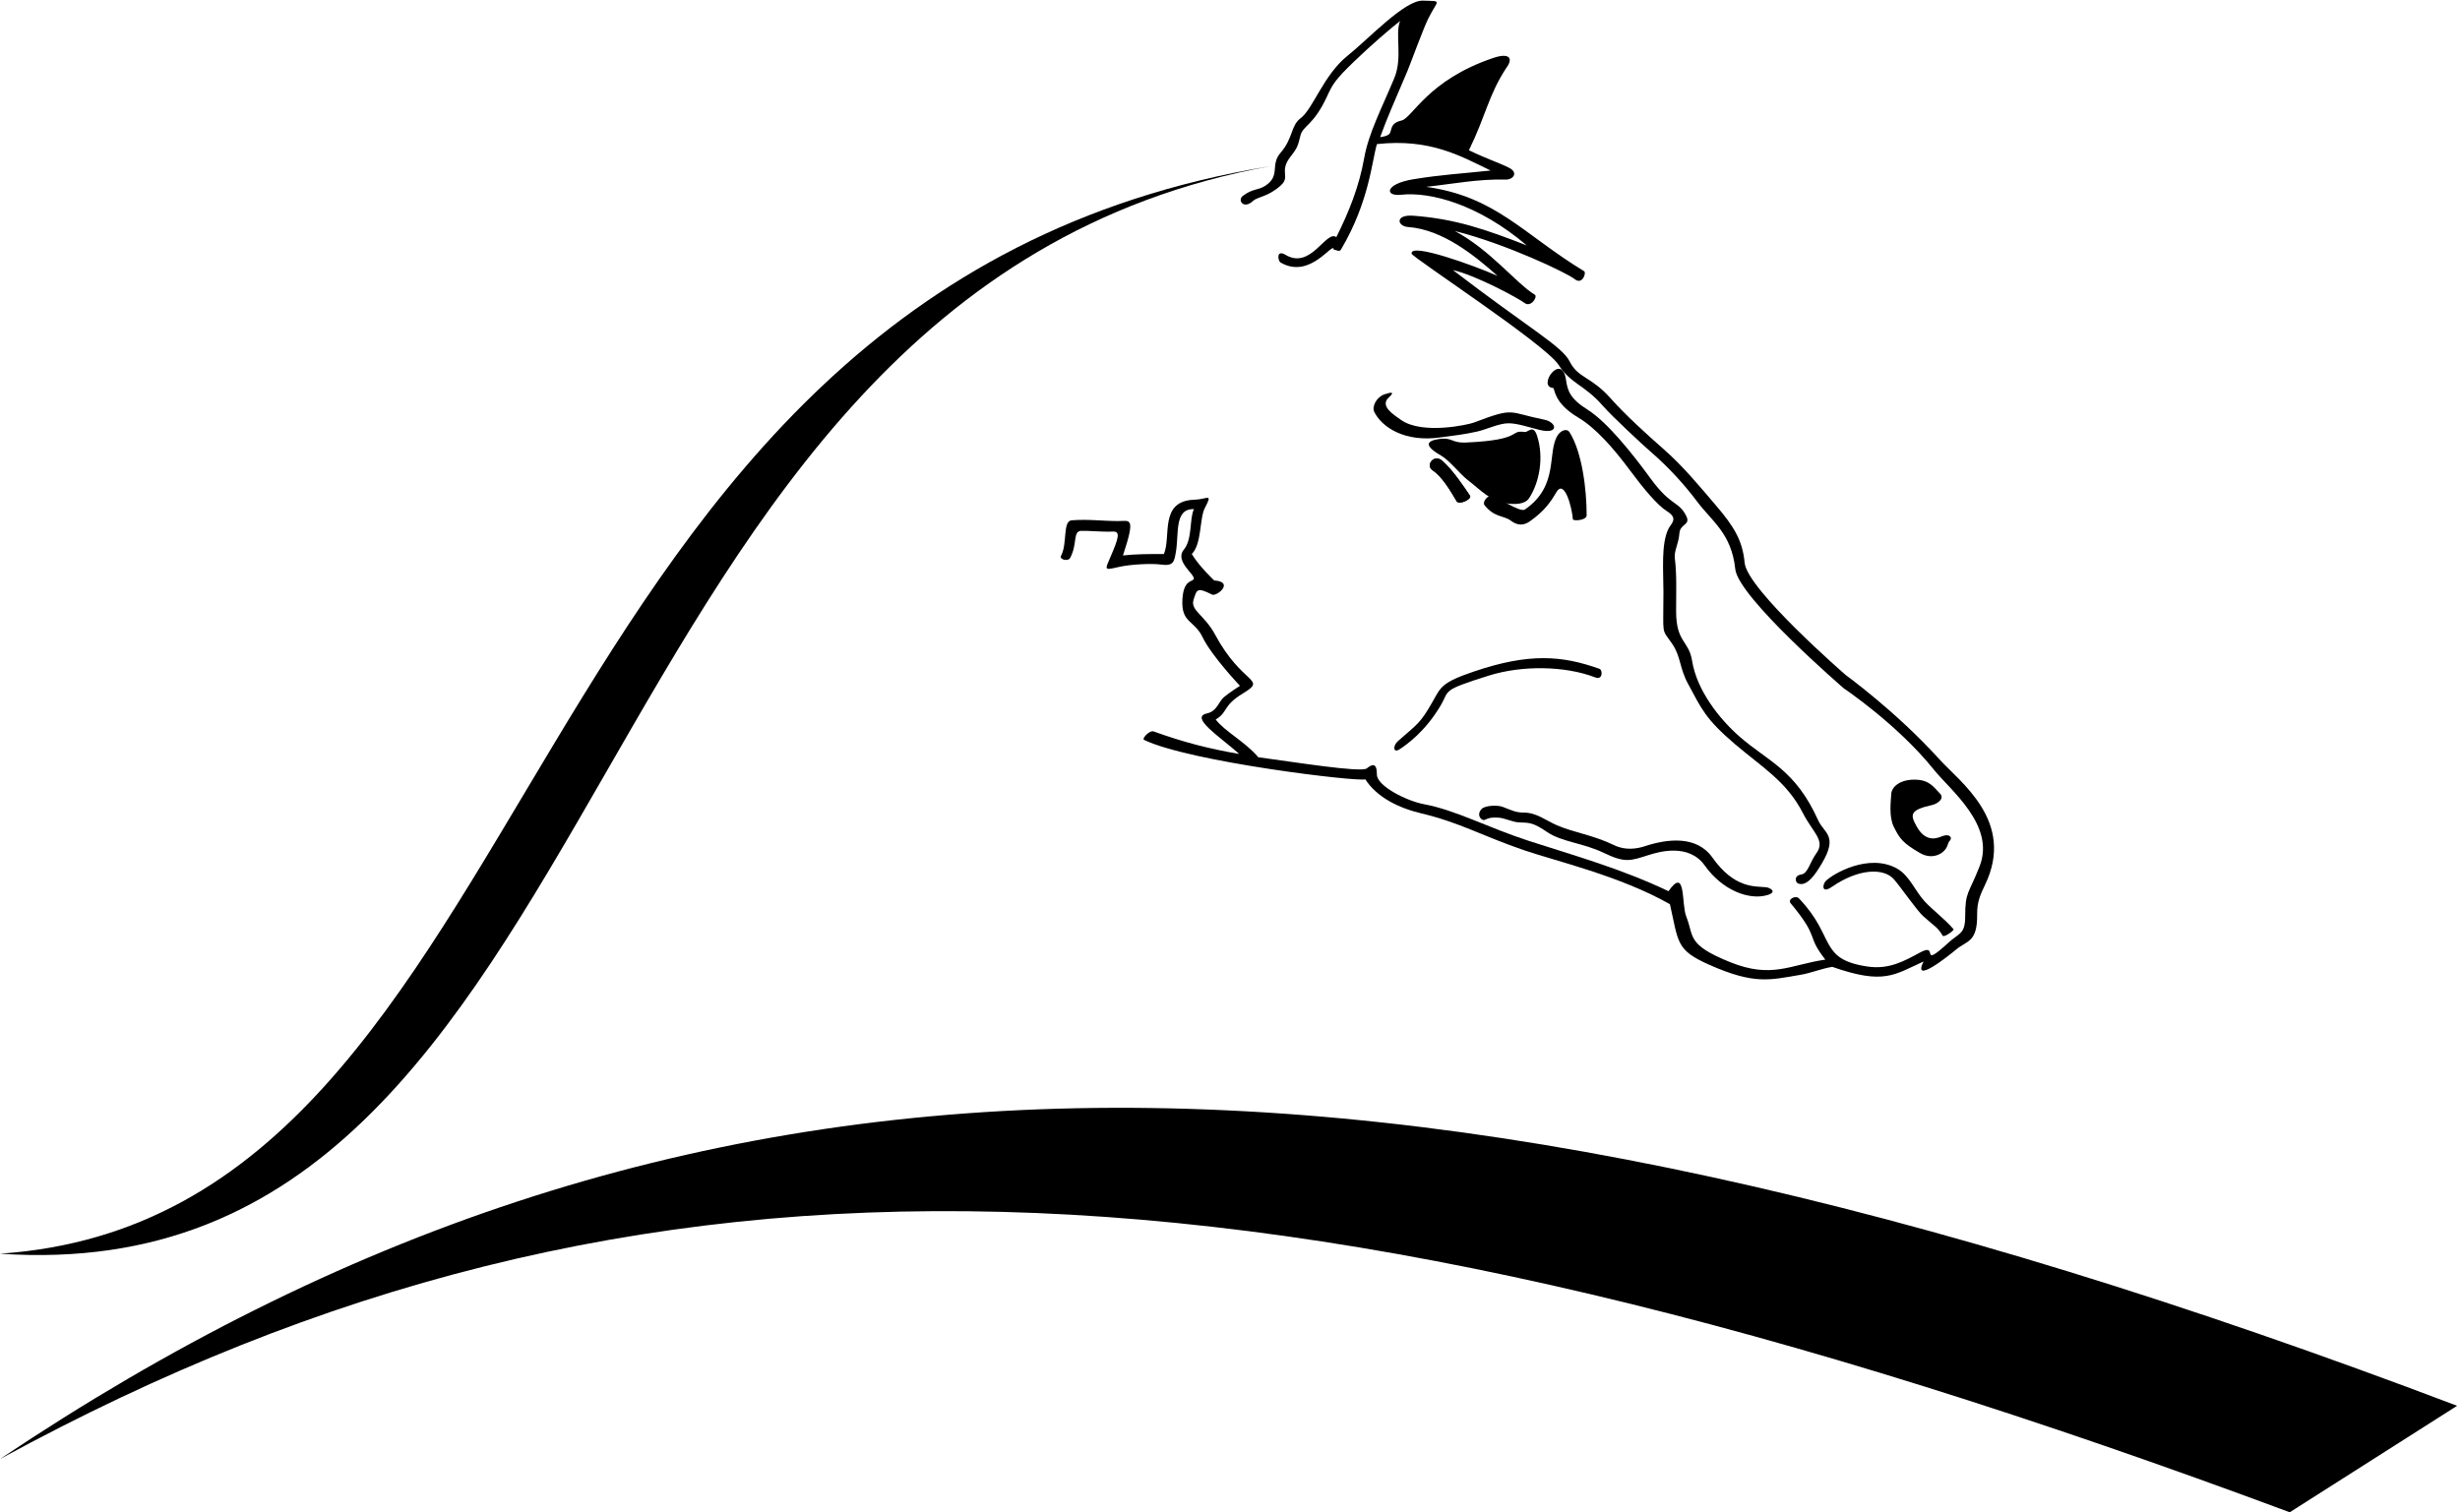
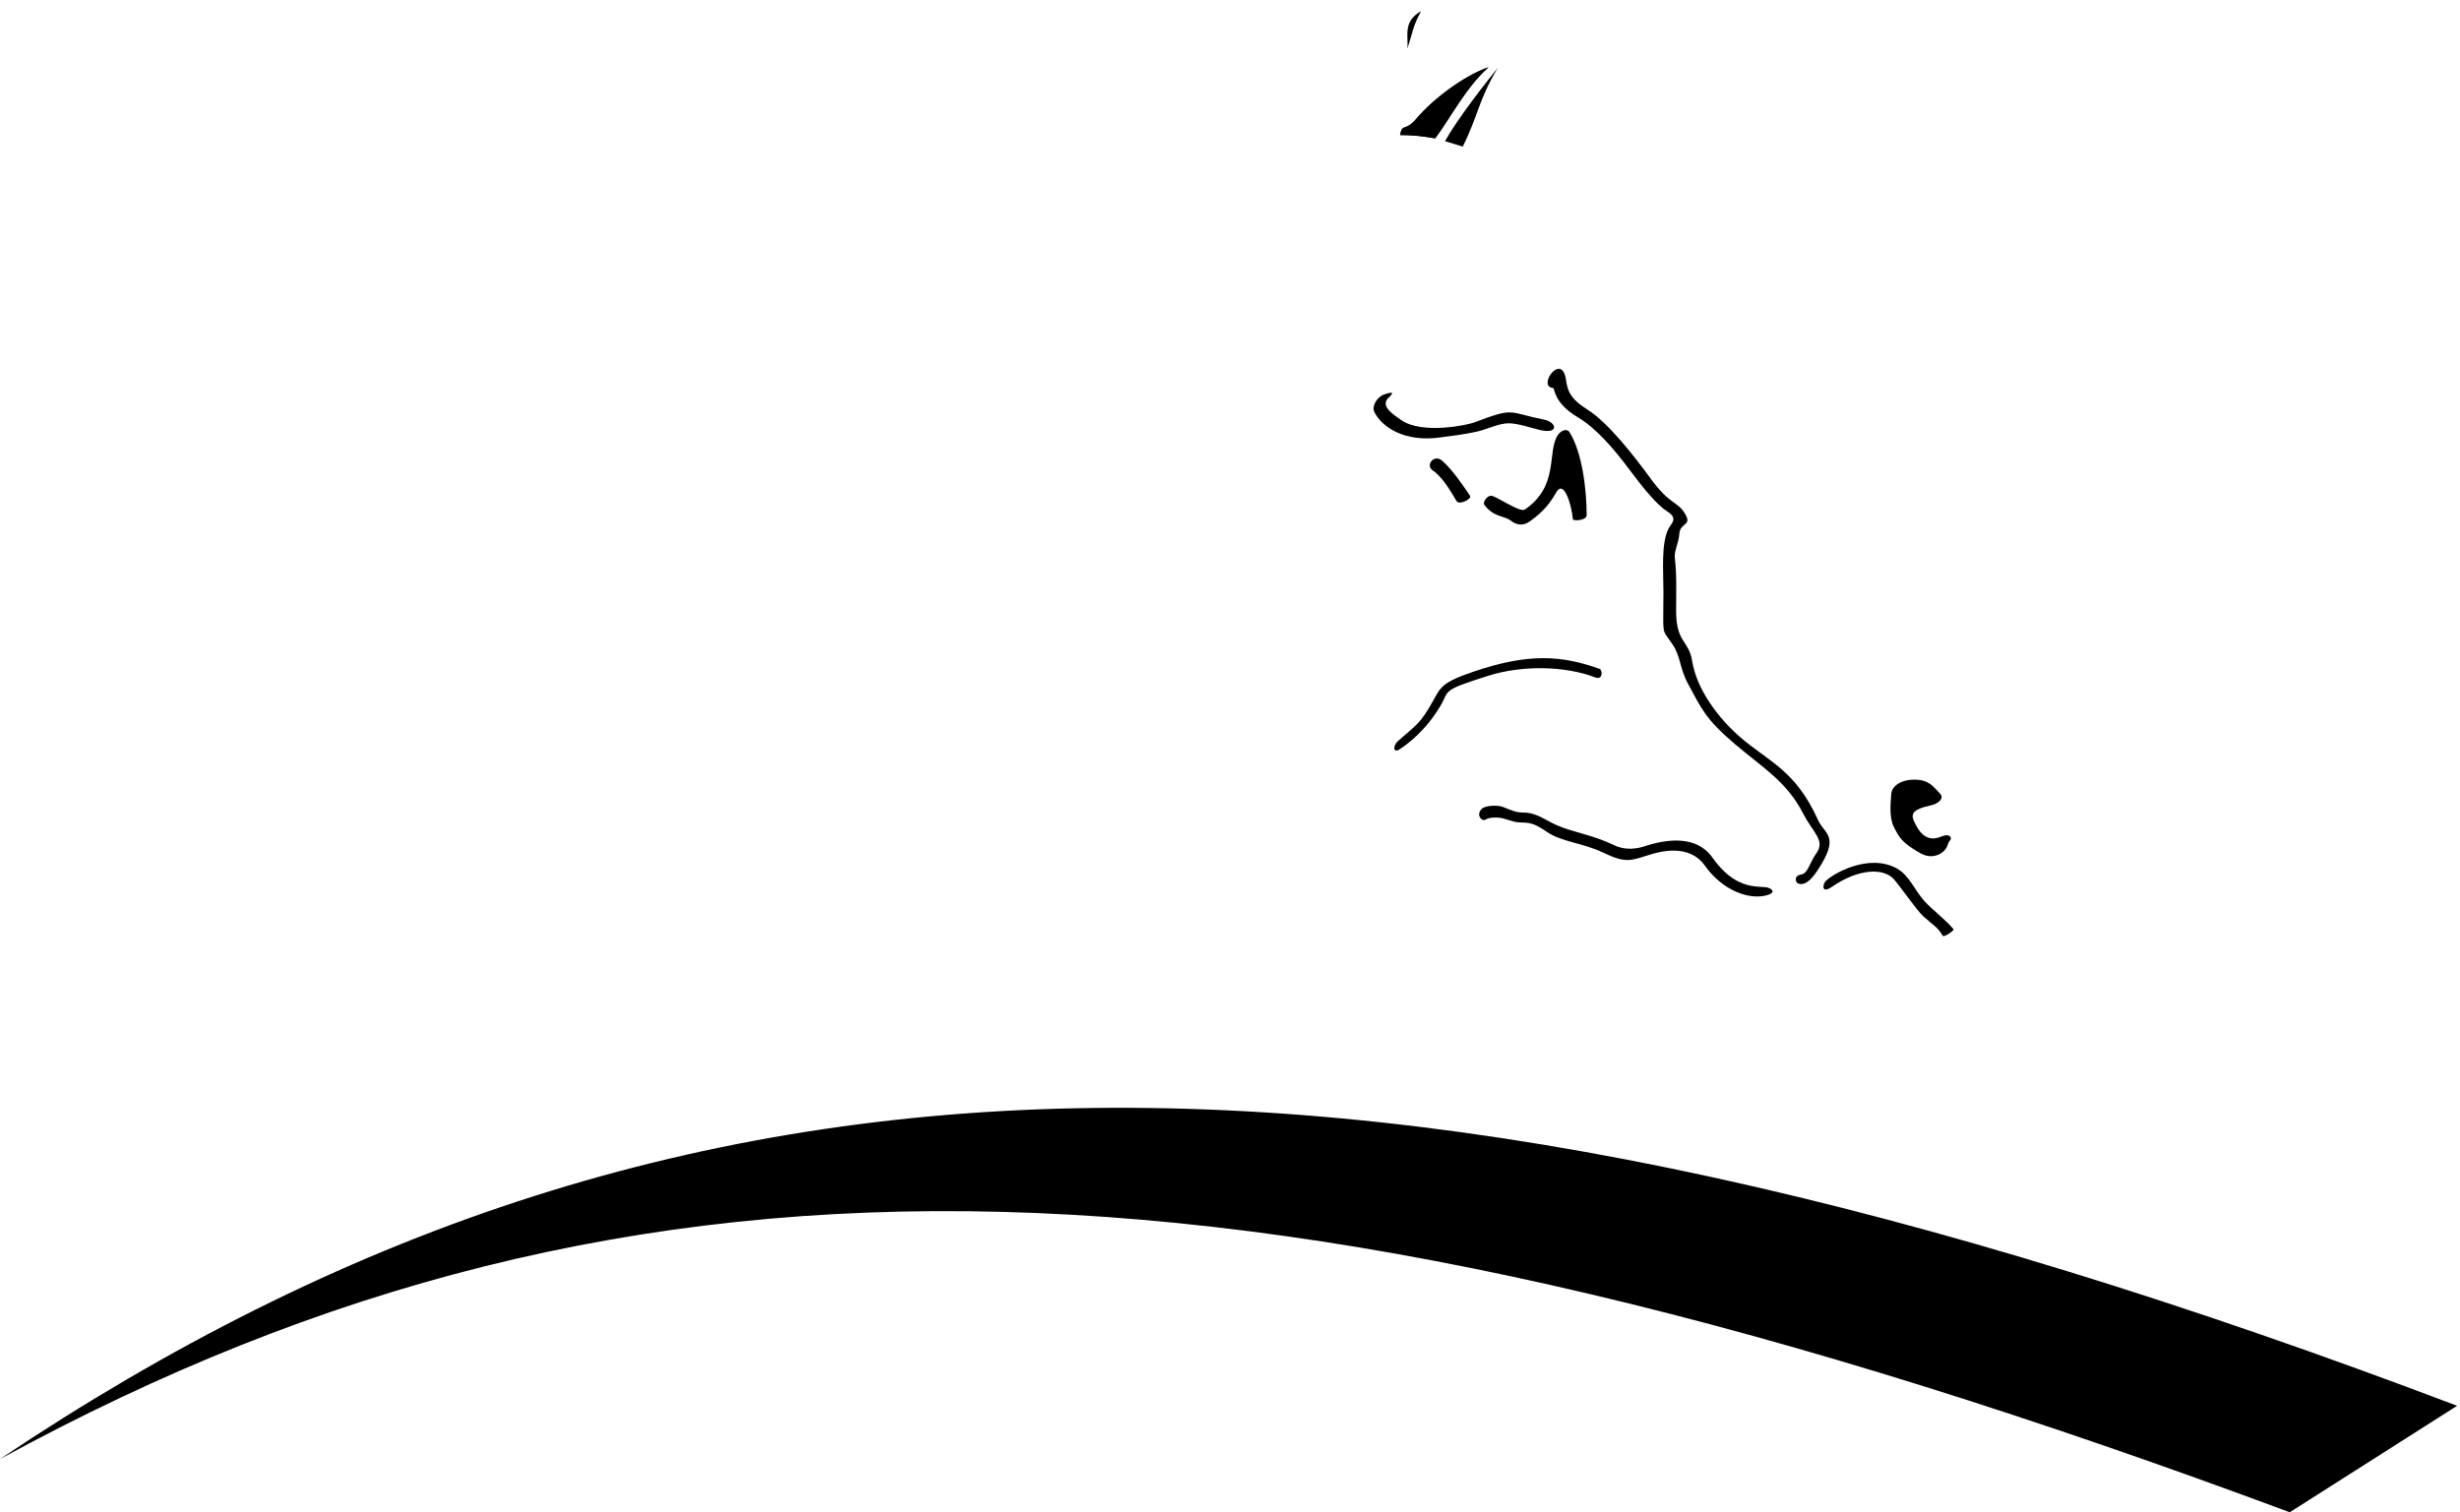
<svg xmlns="http://www.w3.org/2000/svg" width="970.139mm" height="596.547mm" viewBox="0 0 3437.5 2113.75">
  <g style="fill:#000">
-     <path d="M 0,1752.333 C 779.528,1699.183 694.488,409.419 1775.197,232.254 783.071,412.963 878.74,1812.569 0,1752.333 z" />
    <path d="m 0,2039.341 c 946.063,-634.252 1920.472,-648.425 3433.465,-74.409 0,0 -233.858,148.819 -233.858,148.819 C 1771.653,1582.254 896.457,1550.364 0,2039.341 z" />
-     <path d="m 1736.72,273.774 c 14.173,-10.63 21.031,-7.426 31.39,-14.173 21.76,-14.173 6.277,-28.837 21.303,-46.063 17.673,-20.26 14.13,-37.976 27.933,-48.236 17.301,-12.86 32.26,-60.606 65.366,-87.126 30.075,-24.092 80.175,-78.238 105.669,-77.28 27.76,1.043 21.039,-2.188 7.5,24.89 -7.087,14.173 -25.613,65.024 -29.13,73.303 -19.041,44.821 -28.563,65.843 -38.193,92.646 13.173,-2 13.847,-4.776 15.173,-10.043 1.543,-6.13 3.798,-10.741 14.716,-13.26 15.173,-3.5 36.433,-56.65 128.646,-87.583 21.474,-7.203 28.26,0.087 17.63,14.26 -24.803,37.933 -28.346,66.28 -52.106,114.843 23.76,11.673 41.52,17.26 55.693,24.346 14.173,7.087 6.039,17.008 -4.587,16.717 -37.976,-1.043 -73.409,6.043 -110.799,10.13 97.626,13.63 135.472,66.193 220.598,117.886 3.64,2.21 -2.5,19.76 -13.087,11.13 -10.587,-8.63 -96.669,-49.563 -167.535,-67.28 49.563,26.303 86.496,73.909 111.713,88.996 4.639,2.775 -5.457,18.303 -14.13,11.673 -8.673,-6.63 -68.28,-38.933 -100.169,-46.02 106.299,81.496 152.362,106.299 162.992,127.559 11.975,23.95 29.39,20.26 57.736,52.15 19.975,22.472 50.153,49.981 72.779,69.78 28.346,24.803 50.193,51.693 74.323,79.866 25.167,29.384 36.903,49.063 39.736,79.713 3.457,37.39 141.146,156.819 141.146,156.819 0,0 70.717,51.231 130.646,117.472 29.303,32.39 106.756,87.083 64.236,175.665 -6.322,13.171 -11.355,23.805 -11.13,41.52 0.5,39.433 -14.319,36.486 -29.39,49.106 -11.772,9.858 -61.736,49.563 -45.52,16.717 -41.02,18.673 -55.193,32.846 -127.559,7.5 -15.841,2.672 -29.457,8.656 -44.563,11.173 -42.52,7.087 -63.779,14.173 -127.559,-14.173 -46.36,-20.604 -42.52,-30.89 -54.693,-84.539 -69.323,-39.476 -160.543,-60.594 -203.654,-75.389 -60.551,-20.78 -88.898,-38.497 -144.681,-51.824 -30.458,-7.276 -61.146,-22.106 -77.362,-47.41 -8.587,4.043 -245.988,-24.303 -309.181,-55.106 -3.381,-1.648 7.609,-13.89 13.587,-11.716 38.976,14.173 76.909,24.303 119.429,31.39 -27.303,-24.303 -69.555,-51.24 -45.106,-56.606 14.26,-3.13 16.268,-16.446 23.76,-22.76 7.974,-6.72 22.39,-15.803 22.39,-15.803 0,0 -39.808,-42.032 -52.15,-67.823 -11.63,-24.303 -30.112,-19.732 -28.303,-52.65 1.5,-27.303 13.13,-24.803 15.63,-28.346 4.13,-5.853 -27.303,-24.803 -13.63,-41.476 12.352,-15.062 7.587,-43.563 14.173,-56.693 -27.846,-1.043 -20.76,34.39 -25.303,60.193 -2.3,13.06 -3.087,19.76 -20.68,17.281 -12.604,-1.776 -42.1,-0.565 -59.426,3.435 -20.736,4.787 -19.176,4.35 -10.976,-14.76 10.587,-24.673 14.13,-35.303 3.24,-34.803 -15.569,0.715 -34.697,-1.406 -44.491,-0.998 -11.942,0.498 -4.855,18.214 -15.399,37.887 -2.845,5.308 -15.604,2.242 -12.716,-3.043 9.087,-16.63 2,-48.52 14.803,-49.563 22.579,-1.84 43.89,1.043 65.15,1.043 16.171,0 24.803,-7.087 6.587,48.063 18.217,-2 35.933,-2 57.193,-2 10.63,-24.803 -7.087,-74.409 42.89,-75.909 18.059,-0.542 25.766,-10.424 14.26,11.76 -7.543,14.543 -4,49.976 -18.173,64.15 10.63,17.717 31.346,36.933 31.346,36.933 28.89,2.043 3.338,22.929 -3,19.76 -21.26,-10.63 -21.26,-7.087 -25.846,7.087 -4.879,15.076 15.217,21.26 29.89,48.563 38.608,71.839 73.909,61.28 39.02,82.539 -28.94,17.634 -20.26,25.803 -37.976,36.433 12.63,16.716 40.976,30.89 59.472,52.736 48.827,6.5 143.651,21.811 151.539,15.63 7.13,-5.587 14.217,-9.13 14.217,8.587 0,15.846 41.066,36.87 66.409,41.563 43.433,8.043 89.496,32.846 145.559,51.02 65.892,21.36 128.189,38.52 195.512,70.409 24.803,-35.433 17.716,17.716 24.803,35.433 11.243,28.109 0,38.976 61.236,63.736 58.36,23.597 84.039,3.587 133.102,-3.5 -27.803,-35.433 -6.543,-28.346 -48.563,-78.909 -4.402,-5.297 6.944,-11.595 11.716,-6.63 51.563,53.65 26.853,84.894 95.583,95.169 30.39,4.543 51.458,-7.634 73.909,-19.717 27.346,-14.716 -3,25.26 39.52,-13.716 14.775,-13.544 23.26,-11.63 23.26,-36.433 0,-35.433 4.772,-30.802 20.173,-70.279 22.346,-57.279 -40.767,-106.114 -63.606,-134.602 -51.236,-63.909 -126.146,-114.016 -126.146,-114.016 0,0 -147.583,-127.25 -151.702,-166.728 -5.203,-49.87 -32.615,-66.673 -53.44,-94.563 -17.159,-22.98 -40.39,-48.52 -65.118,-69.758 -9.748,-8.372 -52.681,-48.084 -67.021,-64.481 -25.296,-28.924 -44.158,-29.859 -61.55,-56.906 -18.323,-28.496 -204.031,-149.925 -205.075,-155.055 -3.342,-16.433 88.083,16.76 119.972,30.933 -31.89,-28.346 -76.409,-64.78 -125.102,-68.323 -15.047,-1.095 -18.63,-17.717 7.543,-15.76 58.925,4.405 101.386,19.303 158.449,41.52 -67.693,-57.65 -135.008,-75.293 -175.665,-70.823 -23.13,2.543 -23.13,-15.173 17.63,-21.76 40.412,-6.53 65.539,-7.587 107.516,-12.13 -41.976,-20.26 -84.496,-45.063 -158.862,-36.933 -7.13,23.76 -10.673,80.453 -50.15,147.276 -2.549,4.314 -6.611,0.087 -10.13,0.5 0,-14.173 -31.89,42.52 -74.409,17.717 -3.678,-2.146 -6.501,-18.783 7.087,-10.63 35.433,21.26 56.693,-35.433 70.866,-24.803 17.717,-35.433 31.89,-70.866 38.933,-110.539 6.199,-34.914 24.303,-69.083 42.02,-111.602 12.189,-29.254 0.543,-61.323 8.173,-80.039 -14.716,11.63 -39.52,32.89 -63.693,56.106 -27.957,26.851 -30.641,32.601 -38.563,49.693 -18.76,40.476 -33.426,40.291 -36.933,54.15 -3.587,14.173 -4.087,17.217 -13.716,29.433 -16.81,21.325 0,27.76 -13.472,40.173 -17.91,16.502 -32.591,15.934 -39.134,22.02 -13.22,12.297 -22.234,-1.073 -14.216,-7.087 z" />
+     <path d="m 1736.72,273.774 z" />
    <path d="m 2005.512,193.278 c 21.26,-28.346 42.52,-70.866 74.409,-99.213 -31.89,10.63 -76.564,43.214 -100.626,71.78 -16.26,19.303 -19.346,5.173 -22.89,22.89 28.346,0 45.563,4.543 49.106,4.543 z" />
    <path d="m 2015.642,644.278 c 14.673,13.173 28.846,34.433 38.433,48.563 3.193,4.706 -15.238,13.574 -18.716,7.63 -8.587,-14.673 -20.205,-34.23 -33.39,-43.02 -10.63,-7.087 1.882,-23.759 13.673,-13.173 z" />
    <path d="m 1920.472,575.955 c 10.63,21.26 42.52,42.52 92.126,35.433 21.337,-3.048 30.226,-3.517 51.28,-8.13 13.155,-2.882 31.011,-11.8 44.476,-11.63 12.33,0.155 28.26,5.587 42.433,9.13 28.346,7.087 24.803,-10.63 7.087,-14.173 -51.652,-10.33 -40.281,-17.978 -98.169,4 -8.13,3.087 -71.909,17.26 -101.799,-3.5 -12.101,-8.405 -26.803,-18.217 -19.716,-28.846 1.853,-2.78 16.852,-13.927 -3.587,-7.087 -10.587,3.543 -18.153,16.758 -14.13,24.803 z" />
-     <path d="m 2147.787,608.974 c 10.087,30.76 3,66.193 -11.173,87.453 -6.04,9.06 -21.134,8.784 -31.89,7.087 -23.01,-3.631 -35.813,-18.677 -54.236,-32.933 -10.568,-8.178 -25.244,-27.217 -36.846,-33.846 -24.803,-14.173 -19.372,-20.332 -4.543,-22.803 21.26,-3.543 17.695,5.575 39.89,4.587 80.539,-3.587 59.279,-17.76 81.539,-14.717 4.986,0.682 11.932,-11.075 17.26,5.173 z" />
-     <path d="m 2015.642,644.278 c 14.673,13.173 28.846,34.433 38.433,48.563 3.193,4.706 -15.238,13.574 -18.716,7.63 -8.587,-14.673 -20.205,-34.23 -33.39,-43.02 -10.63,-7.087 1.882,-23.759 13.673,-13.173 z" />
    <path d="m 2193.307,604.301 c 17.716,28.346 23.803,80.453 23.803,115.886 0,7.47 -19.08,8.314 -19.26,5.587 -1,-15.173 -11.63,-57.693 -23.303,-37.433 -7.911,13.73 -16.673,25.803 -34.933,38.976 -4.406,3.179 -14.217,11.087 -28.346,0.5 -10.224,-7.66 -22.76,-4.087 -36.89,-21.76 -3.298,-4.126 3.805,-13.173 9.087,-13.173 7.087,0 40.291,24.21 47.433,19.26 48.236,-33.433 30.52,-79.496 45.693,-103.669 4.021,-6.405 12.708,-10.586 16.716,-4.173 z" />
    <path d="m 2170.272,542.297 c -23.028,-1.776 12.405,-51.382 18.07,-10.983 2.029,14.468 5.544,25.957 29.768,41.098 28.346,17.717 64.821,64.057 88.583,96.73 28.346,38.976 38.976,30.829 49.606,52.089 6.534,13.067 -8.581,10.44 -9.562,24.096 -1.068,14.88 -7.691,24.506 -6.387,35.087 2.836,23.02 1.776,47.116 1.776,73.695 0,44.287 17.716,40.744 22.32,69.444 6.643,41.412 37.916,81.143 66.262,105.946 40.245,35.215 77.953,46.063 109.843,116.929 8.296,18.436 28.346,21.26 5.319,60.236 -8.06,13.643 -20.683,33.819 -33.657,27.993 -3.232,-1.452 -6.124,-10.689 4.95,-12.398 9.216,-1.422 11.739,-16.988 20.862,-29.475 13.157,-18.01 -4.559,-28.64 -18.725,-56.264 -22.749,-44.362 -56.95,-64.006 -95.264,-96.699 -41.165,-35.126 -46.476,-49.299 -65.261,-84.033 -12.165,-22.493 -9.915,-37.9 -21.967,-55.617 -15.686,-23.059 -12.398,-8.862 -12.398,-72.642 0,-29.622 -3.543,-67.323 7.087,-88.583 3.602,-7.204 14.173,-14.173 -1.776,-24.096 -13.939,-8.673 -33.658,-32.597 -51.867,-57.161 -23.03,-31.066 -48,-59.554 -72.794,-74.241 -34.788,-20.607 -32.29,-40.959 -34.788,-41.152 z" />
    <path d="m 1955.906,1047.215 c -9.323,6.215 -9.868,-4.825 -2.483,-11.345 27.286,-24.088 30.829,-24.088 48.546,-55.271 11.483,-20.21 11.944,-26.563 58.115,-42.166 76.531,-25.864 122.594,-22.32 175.021,-3.551 4.585,1.641 4.553,15.988 -5.665,12.052 -43.219,-16.648 -103.341,-17.057 -149.518,-2.475 -67.323,21.26 -53.667,19.76 -67.323,42.52 -21.26,35.433 -46.063,53.15 -56.693,60.236 z" />
    <path d="m 2070.335,1130.754 c 4.939,-5.217 22.526,-5.548 29.26,-3.043 12.216,4.543 17.888,8.087 29.933,8.087 17.716,0 30.942,11.236 46.063,17.717 24.803,10.63 50,13.331 80.083,27.89 15.587,7.543 31.79,4.96 42.433,1.457 31.866,-10.491 72.687,-15.402 94.713,15.717 30.803,43.52 59.15,39.976 74.736,41.52 6.148,0.609 16.78,6.777 1.543,11.13 -24.803,7.087 -62.028,-6.386 -86.909,-41.433 -22.346,-31.476 -64.216,-19.159 -78.039,-14.803 -25.803,8.13 -32.89,11.673 -63.323,-3 -28.916,-13.942 -58.772,-15.082 -79.366,-29.303 -19.256,-13.296 -24.846,-12.716 -39.063,-13.216 -8.593,-0.302 -19.718,-6.1 -28.303,-6.587 -7.173,-0.406 -12.173,-0.5 -19.26,3.043 -4.226,2.113 -12.63,-6.587 -4.5,-15.173 z" />
    <path d="m 2551.181,1231.466 c 10.63,-10.63 60.236,-38.976 99.213,-17.716 17.657,9.631 25.357,31.262 38.976,46.063 11.31,12.292 28.346,24.803 40.433,38.933 1.357,1.586 -13.404,12.093 -15.173,9.13 -7.543,-12.63 -11.087,-12.63 -27.476,-27.52 -8.247,-7.492 -29.982,-38.749 -40.217,-50.846 -14.216,-16.803 -49.693,-15.76 -87.039,10 -15.252,10.52 -13.03,-3.73 -8.716,-8.043 z" />
    <path d="m 2683.284,1192.49 c -24.803,-14.173 -29.081,-21.022 -36.933,-36.726 -7.087,-14.173 -4.204,-35.451 -3.587,-46.063 0.543,-9.337 11.173,-19.967 32.433,-19.967 21.26,0 27.041,10.868 35.64,19.467 7.087,7.087 -3.919,14.429 -10.837,15.966 -31.89,7.087 -30.962,13.614 -21.51,30.346 10.88,19.26 24.07,18.038 34.39,13.673 11.923,-5.043 15.467,2.043 11.923,5.587 -1.867,1.867 -2.708,4.581 -3.543,7.087 -3.543,10.63 -20.038,20.881 -37.976,10.63 z" />
    <path d="m 1985.795,15.569 c -12.173,21.803 -12.173,32.433 -19.26,52.193 2.043,-16.76 -7.087,-37.476 19.26,-52.193 z" />
    <path d="m 2043.988,204.907 c 21.76,-43.52 21.76,-64.78 49.106,-110.299 -16.716,20.717 -56.193,70.823 -73.909,102.713 z" />
    <path d="m 2193.307,668.081 -7.087,-28.346 -3.543,24.803 z" />
    <path d="m 2005.512,193.278 c 21.26,-28.346 42.52,-70.866 74.409,-99.213 -31.89,10.63 -76.564,43.214 -100.626,71.78 -16.26,19.303 -19.346,5.173 -22.89,22.89 28.346,0 45.563,4.543 49.106,4.543 z" />
  </g>
</svg>